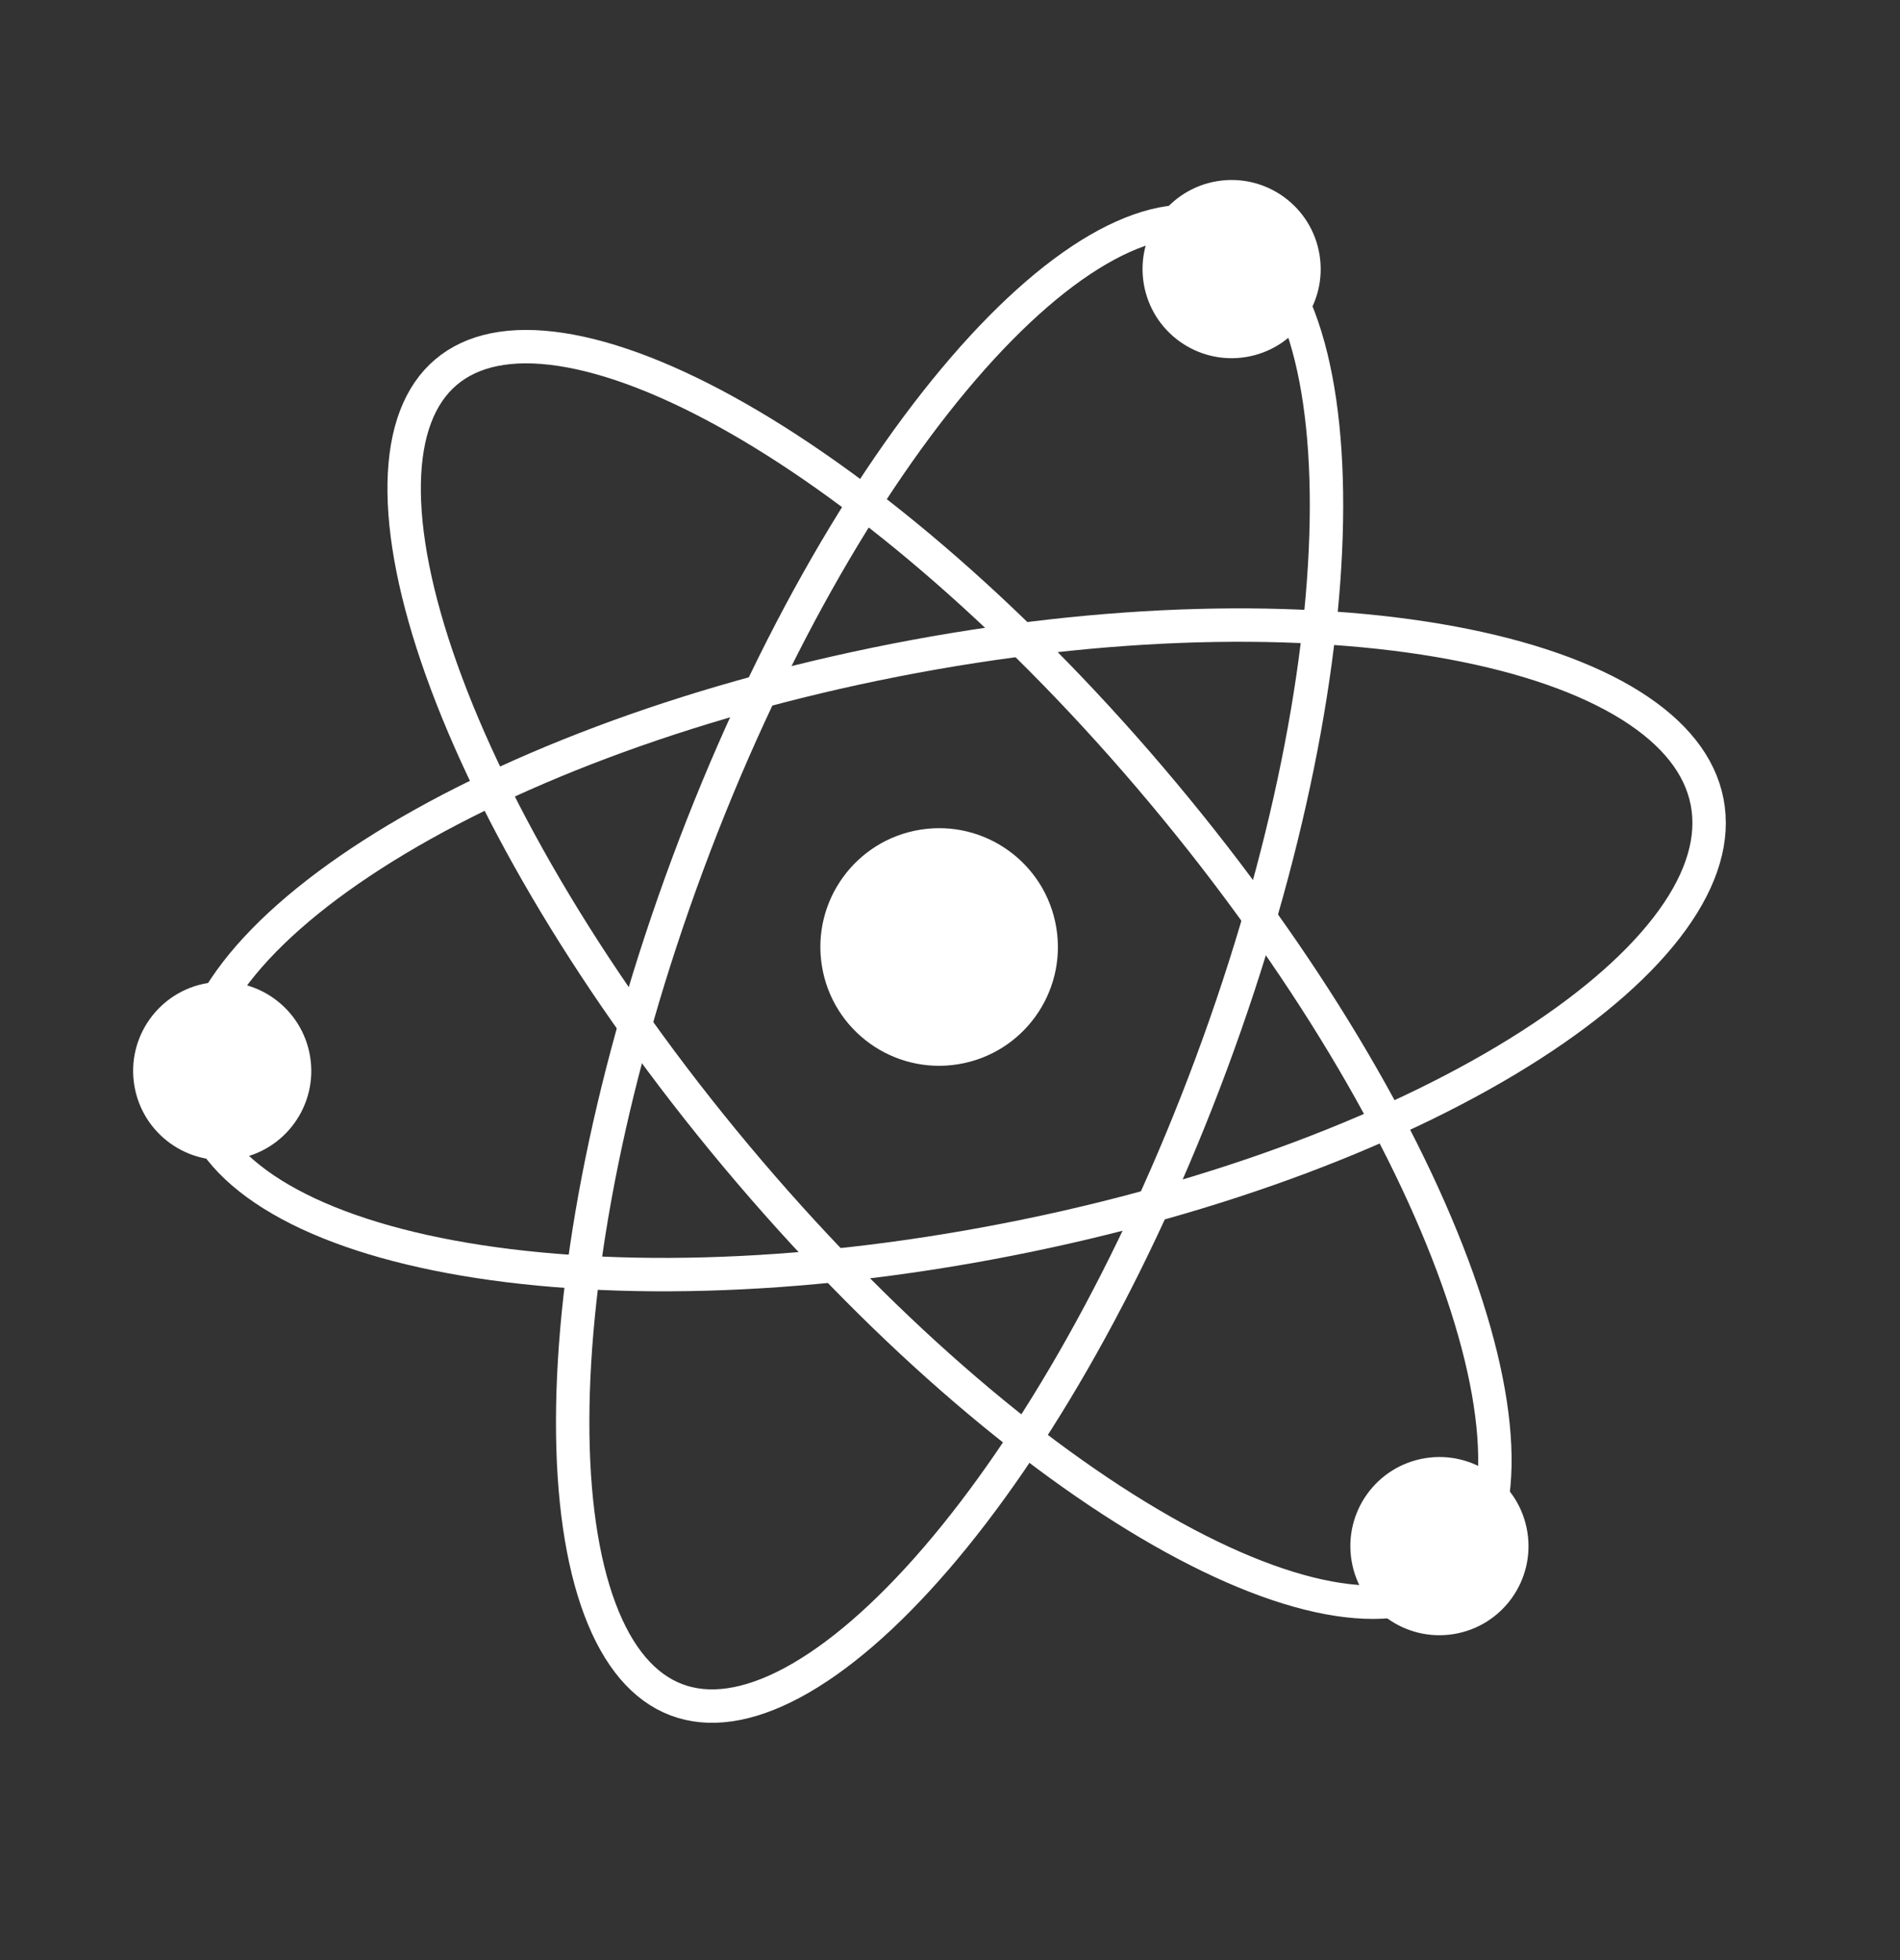
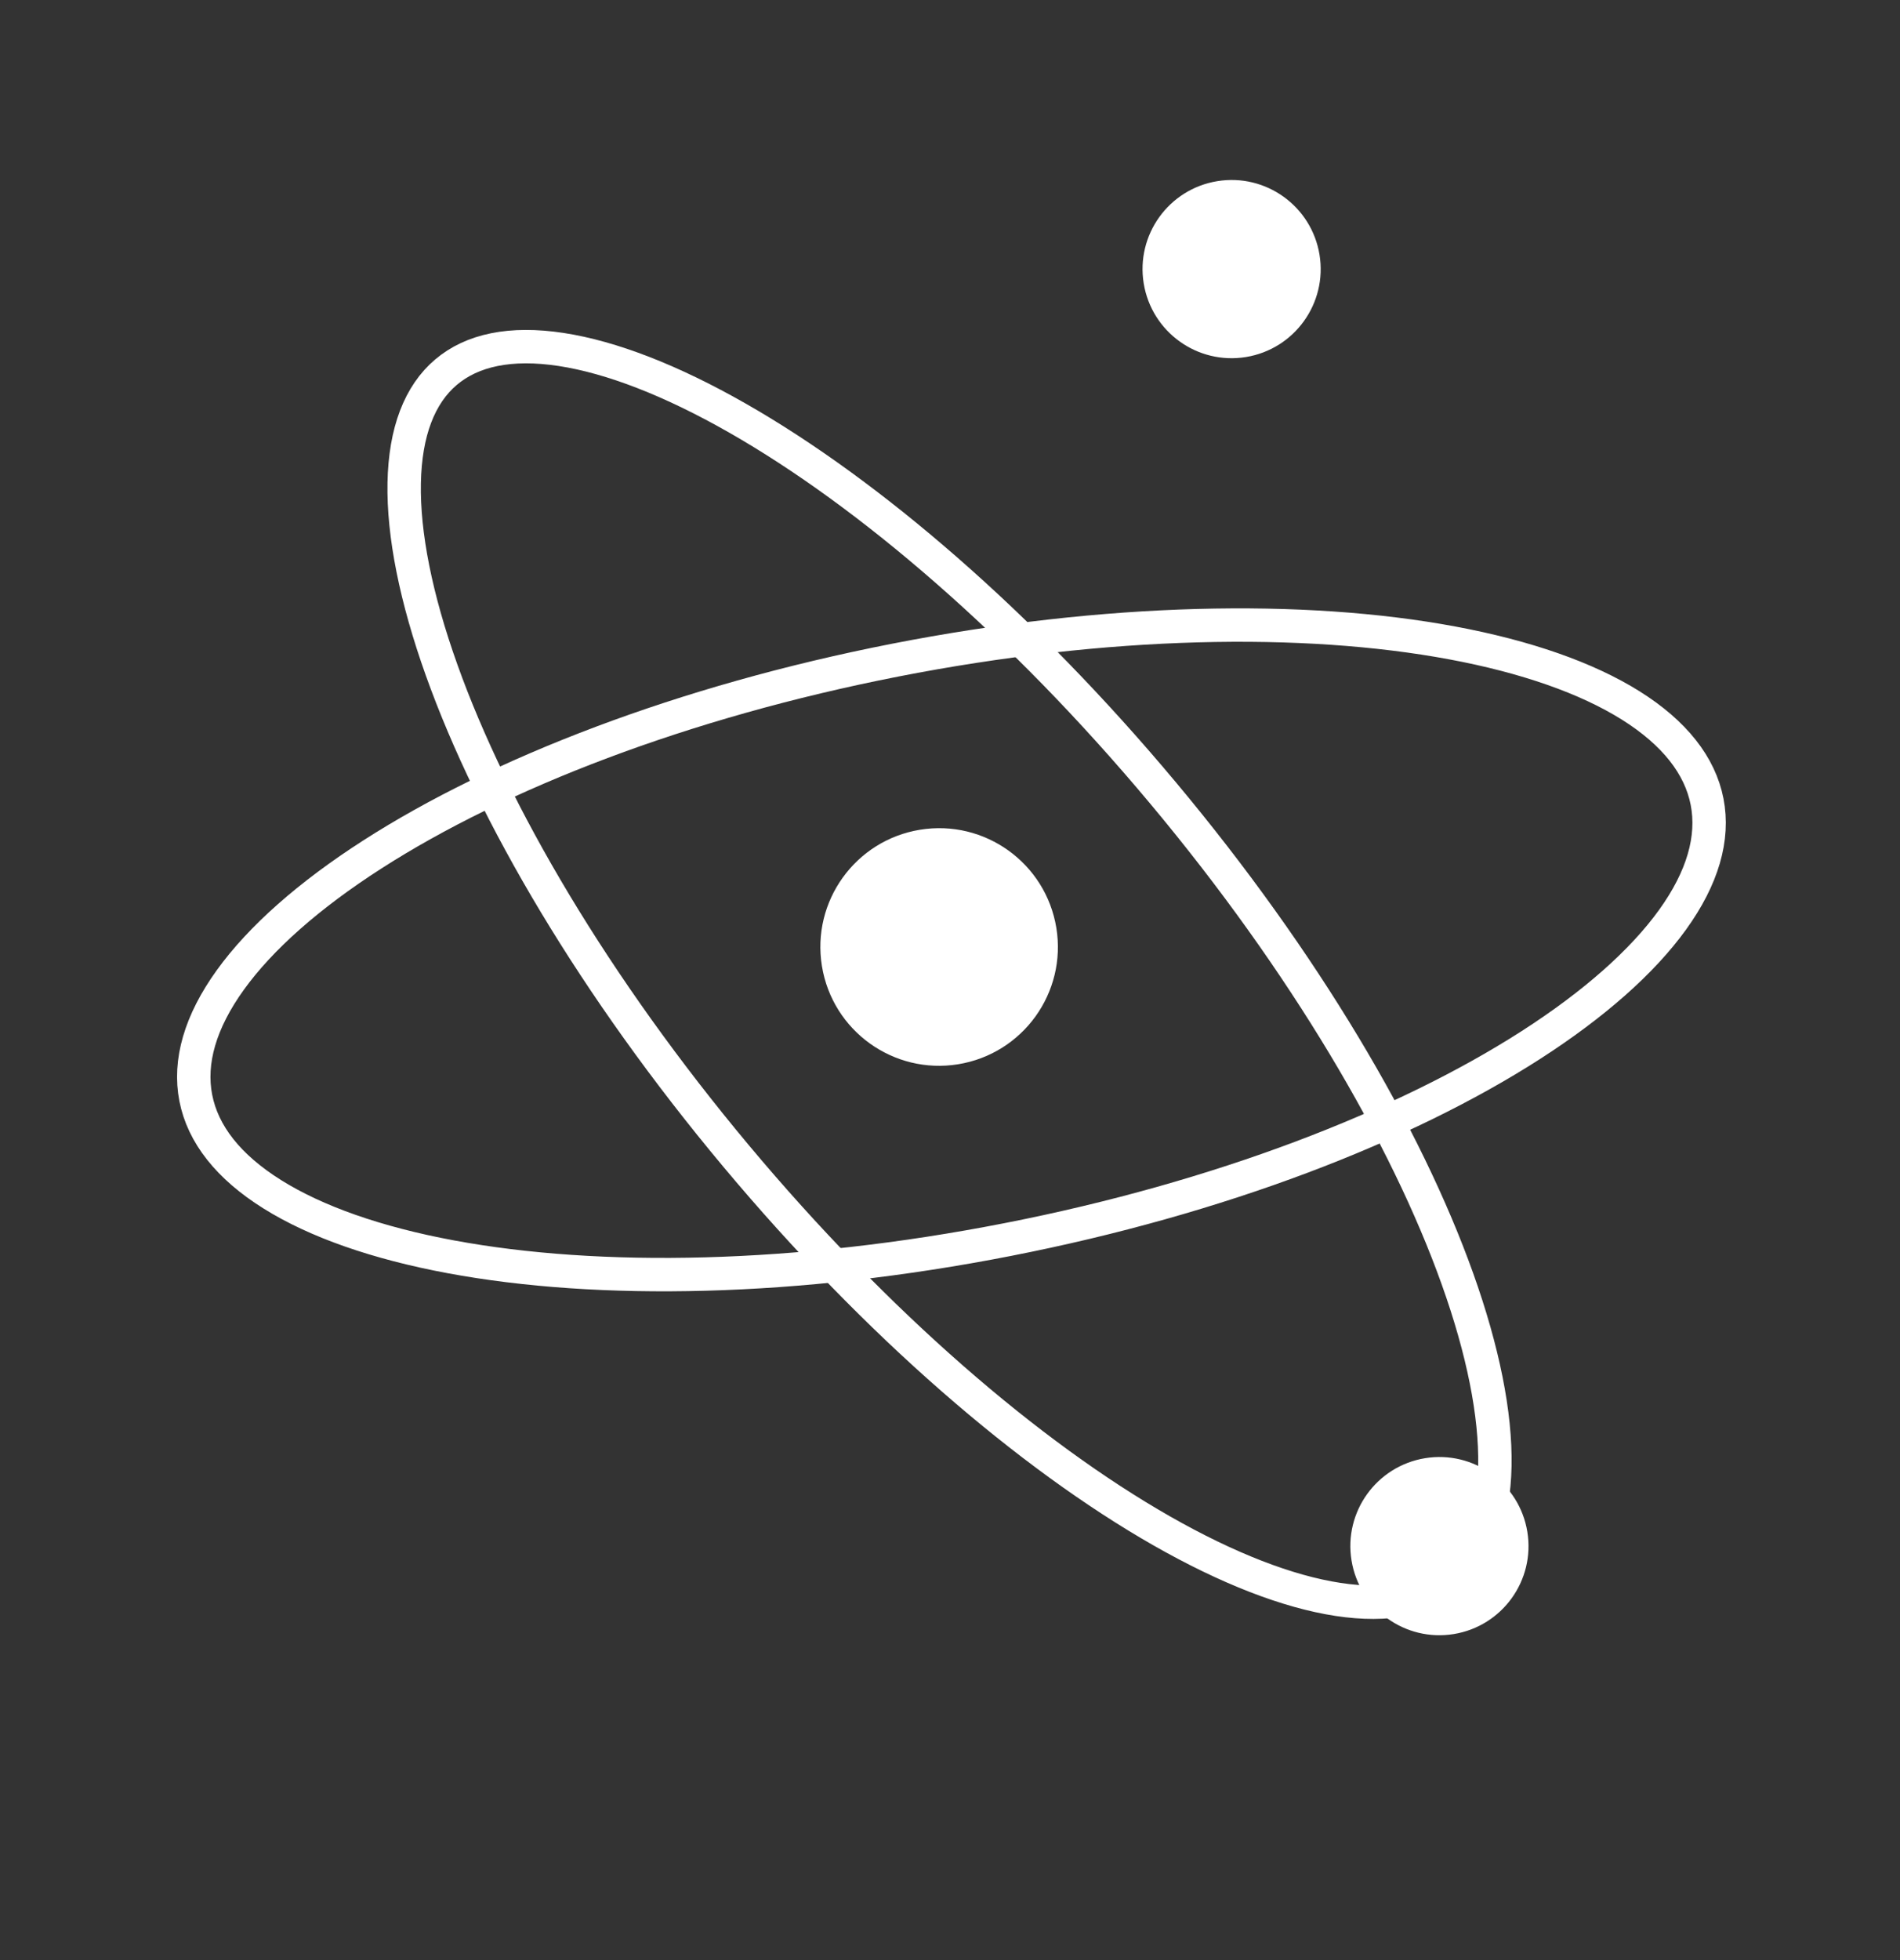
<svg xmlns="http://www.w3.org/2000/svg" width="64" height="66" viewBox="0 0 64 66" fill="none">
  <rect x="0" y="0" width="64" height="66" fill="#333333" stroke="none" />
-   <path d="M39.172 26.696C43.925 32.377 47.364 38.222 49.094 43.064C49.959 45.487 50.386 47.63 50.353 49.359C50.32 51.09 49.832 52.336 48.949 53.087C48.066 53.838 46.766 54.114 45.068 53.855C43.372 53.596 41.349 52.812 39.126 51.544C34.684 49.01 29.549 44.607 24.796 38.926C20.043 33.245 16.603 27.4 14.874 22.558C14.008 20.135 13.582 17.993 13.615 16.263C13.648 14.532 14.136 13.286 15.019 12.535C15.902 11.784 17.202 11.508 18.899 11.767C20.596 12.026 22.619 12.81 24.842 14.079C29.284 16.613 34.419 21.015 39.172 26.696Z" stroke="white" stroke-width="1.125" />
-   <path d="M40.806 35.807C38.227 42.75 34.86 48.617 31.521 52.491C29.85 54.43 28.206 55.846 26.694 56.658C25.18 57.47 23.863 57.645 22.78 57.233C21.696 56.821 20.82 55.81 20.21 54.19C19.6 52.571 19.285 50.409 19.29 47.836C19.3 42.695 20.587 36.037 23.166 29.093C25.745 22.15 29.112 16.283 32.451 12.409C34.122 10.47 35.766 9.054 37.278 8.242C38.791 7.43 40.109 7.255 41.192 7.667C42.276 8.08 43.152 9.09 43.762 10.71C44.372 12.329 44.687 14.491 44.682 17.064C44.672 22.205 43.385 28.864 40.806 35.807Z" stroke="white" stroke-width="1.125" />
+   <path d="M39.172 26.696C43.925 32.377 47.364 38.222 49.094 43.064C49.959 45.487 50.386 47.63 50.353 49.359C50.32 51.09 49.832 52.336 48.949 53.087C48.066 53.838 46.766 54.114 45.068 53.855C43.372 53.596 41.349 52.812 39.126 51.544C34.684 49.01 29.549 44.607 24.796 38.926C20.043 33.245 16.603 27.4 14.874 22.558C14.008 20.135 13.582 17.993 13.615 16.263C13.648 14.532 14.136 13.286 15.019 12.535C15.902 11.784 17.202 11.508 18.899 11.767C20.596 12.026 22.619 12.81 24.842 14.079C29.284 16.613 34.419 21.015 39.172 26.696" stroke="white" stroke-width="1.125" />
  <path d="M33.953 41.736C26.824 43.133 20.171 43.246 15.186 42.319C12.692 41.856 10.645 41.137 9.169 40.212C7.693 39.288 6.833 38.19 6.595 36.97C6.357 35.75 6.741 34.408 7.76 32.995C8.779 31.581 10.405 30.143 12.541 28.772C16.809 26.032 23.015 23.627 30.144 22.23C37.274 20.833 43.927 20.72 48.911 21.647C51.405 22.111 53.452 22.829 54.929 23.754C56.404 24.679 57.264 25.776 57.502 26.997C57.74 28.217 57.357 29.558 56.338 30.971C55.318 32.385 53.692 33.823 51.557 35.194C47.288 37.934 41.083 40.34 33.953 41.736Z" stroke="white" stroke-width="1.125" />
-   <circle cx="3" cy="3" r="3" transform="matrix(0.987 -0.161 0.161 0.987 4.041 33.583)" fill="white" />
  <circle cx="3" cy="3" r="3" transform="matrix(0.987 -0.161 0.161 0.987 38.042 6.583)" fill="white" />
  <circle cx="3" cy="3" r="3" transform="matrix(0.987 -0.161 0.161 0.987 45.042 49.583)" fill="white" />
  <circle cx="4" cy="4" r="4" transform="matrix(0.987 -0.161 0.161 0.987 27.042 28.583)" fill="white" />
</svg>